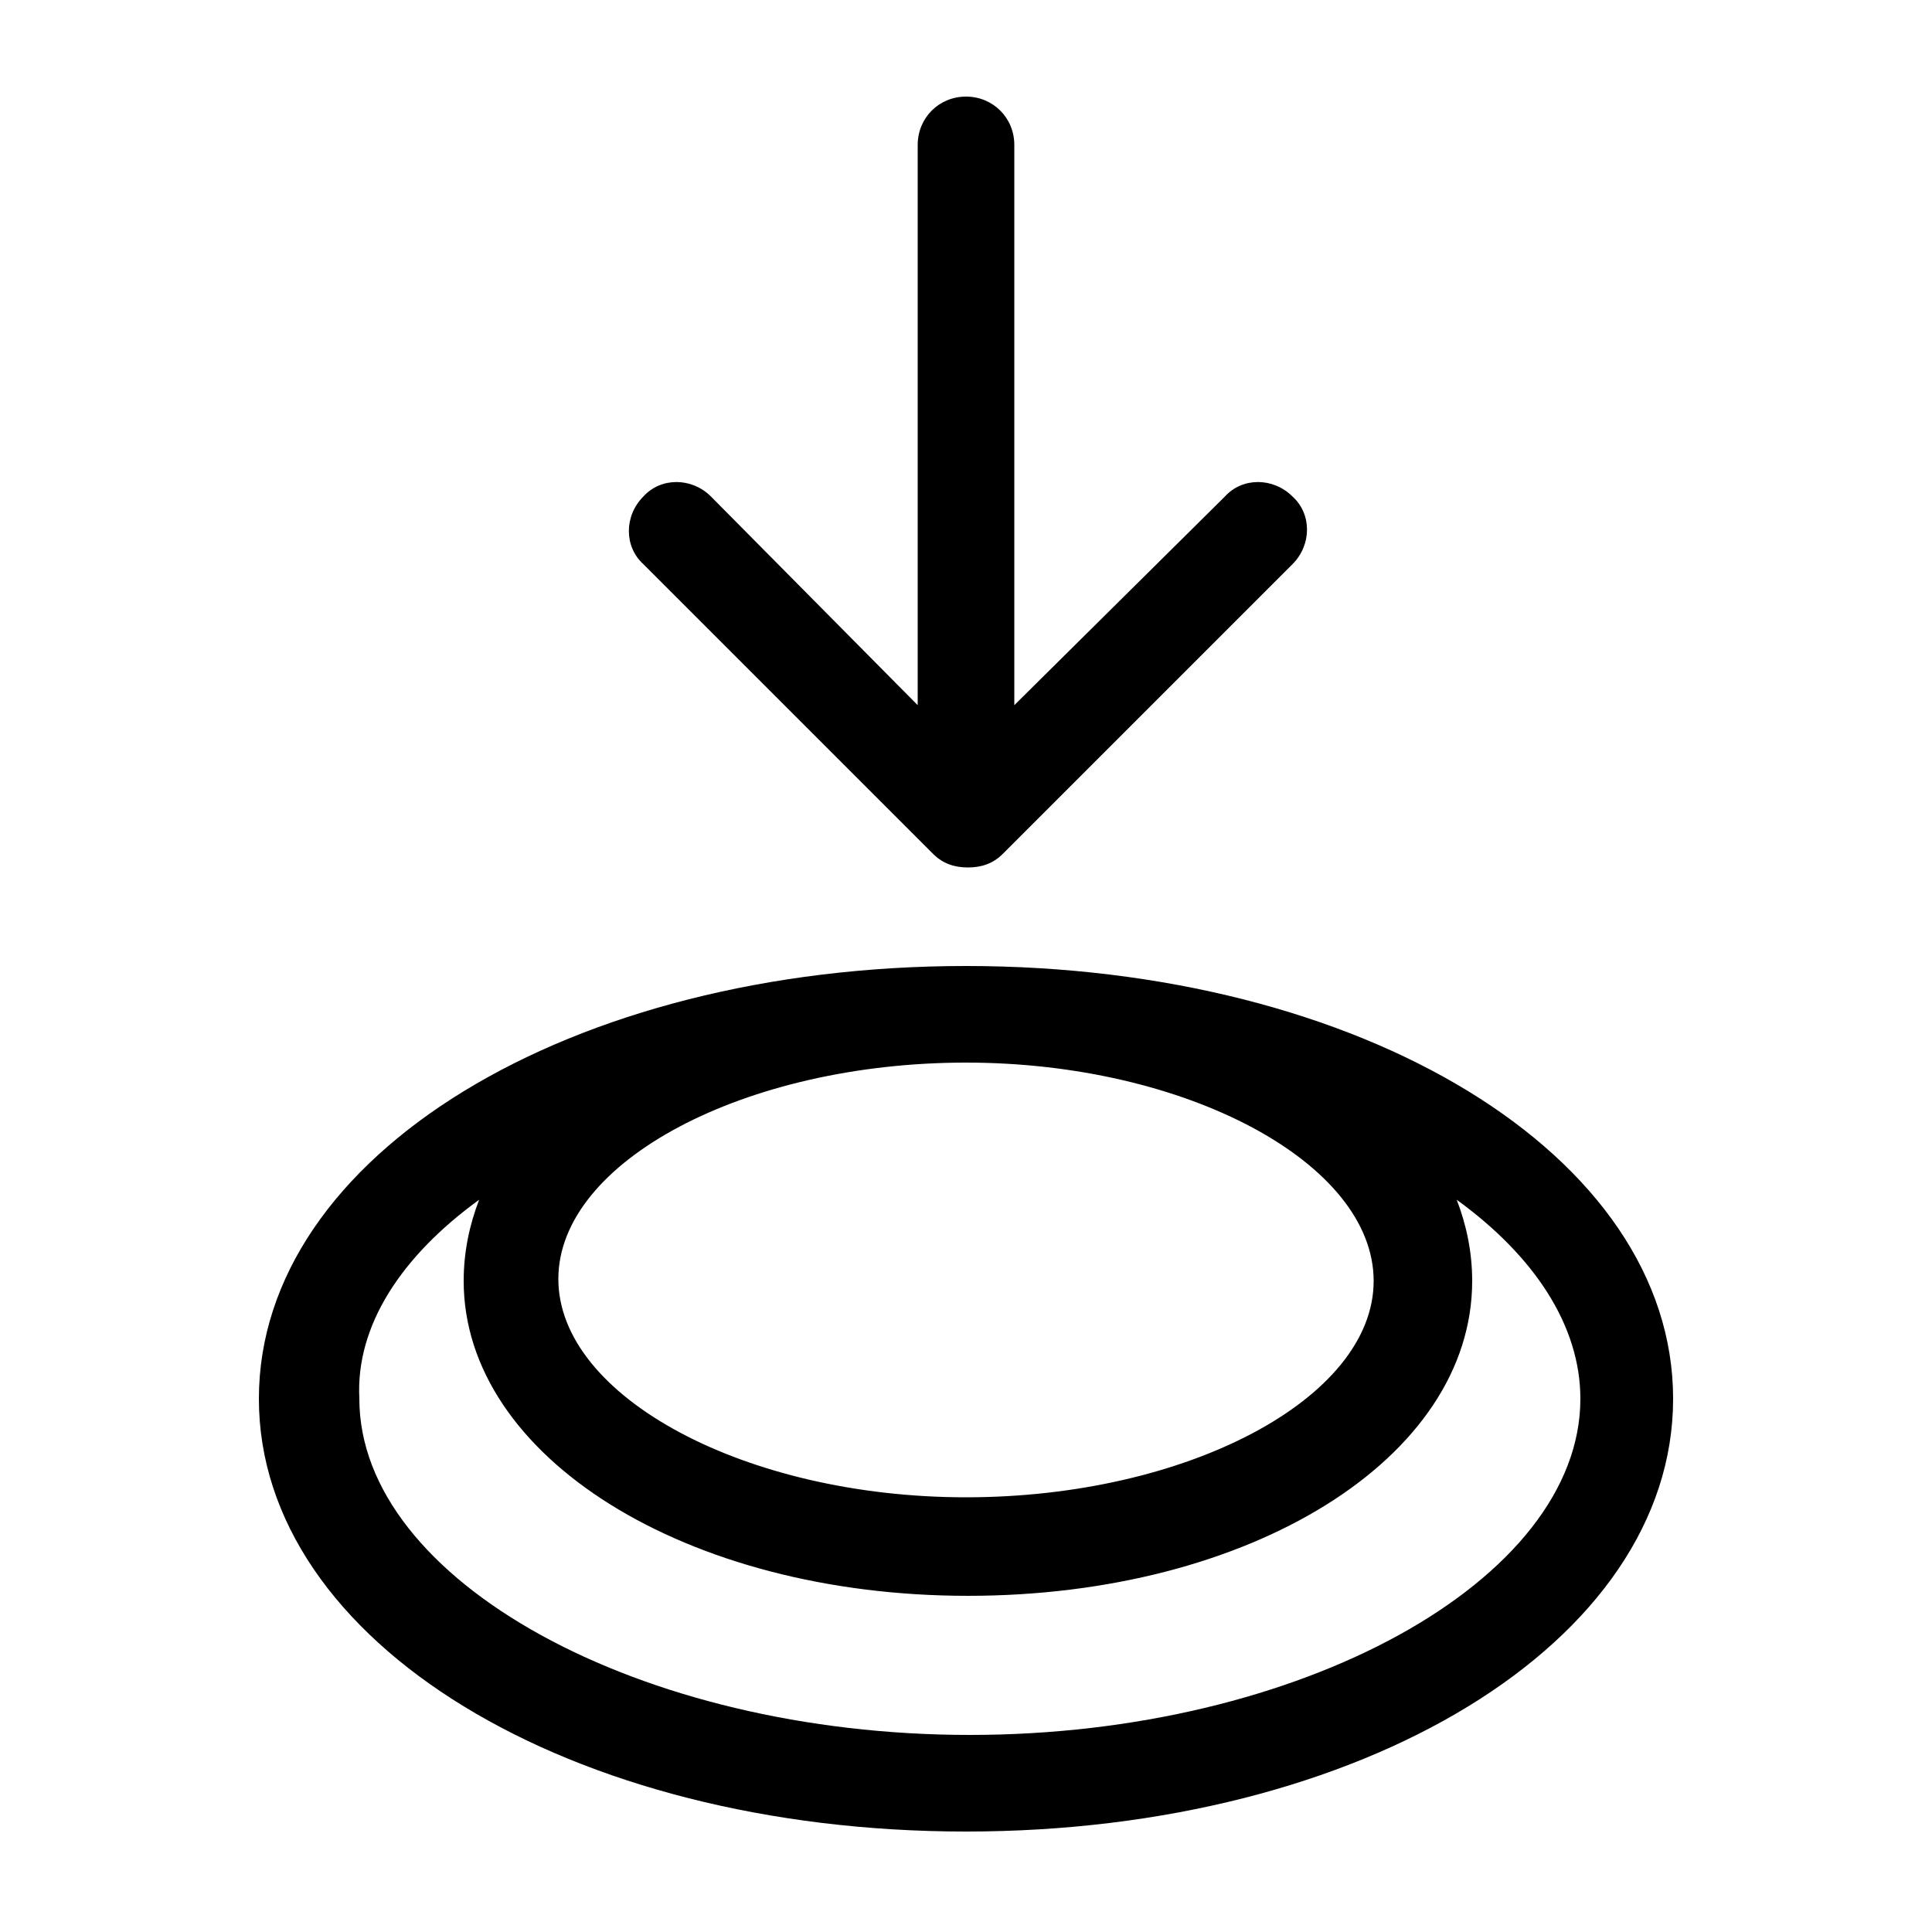
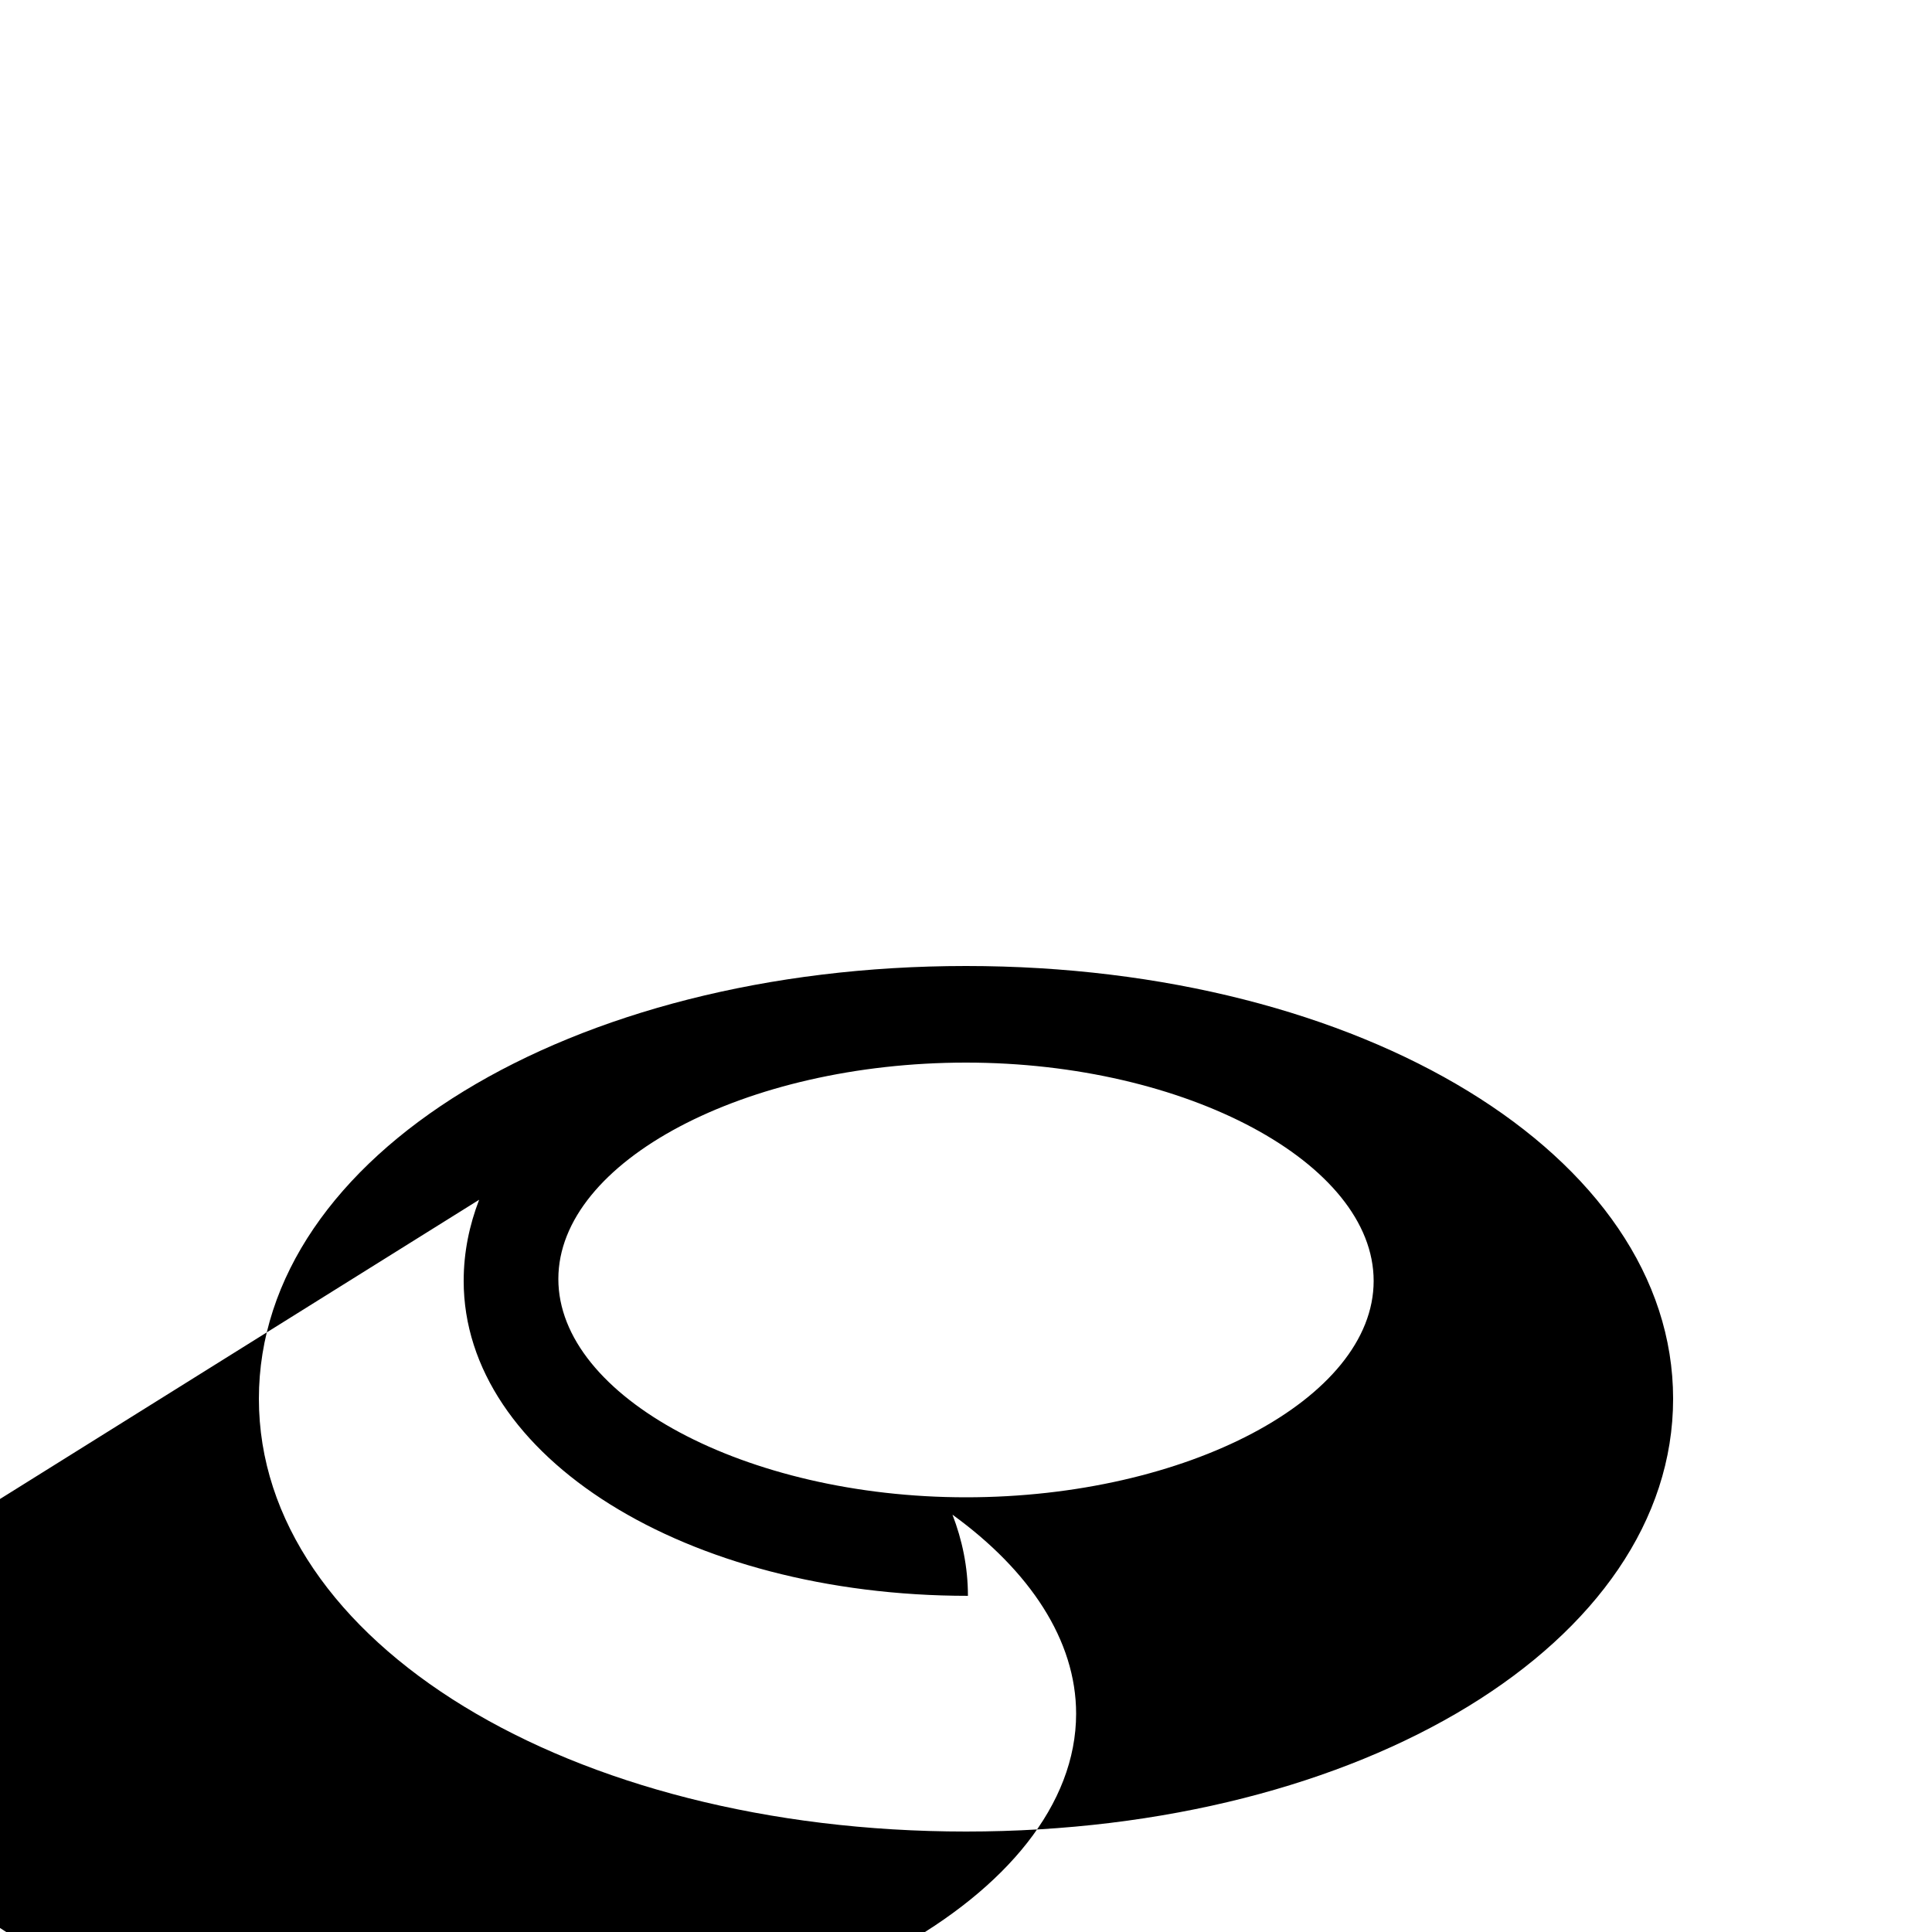
<svg xmlns="http://www.w3.org/2000/svg" width="1200pt" height="1200pt" version="1.1" viewBox="0 0 1200 1200">
  <g>
-     <path d="m160.8 868.8c0 151.2 193.2 268.8 439.2 268.8s439.2-117.6 439.2-268.8-193.2-268.8-439.2-268.8-439.2 117.6-439.2 268.8zm439.2-208.8c136.8 0 253.2 62.398 253.2 135.6 0 73.199-116.4 134.4-253.2 134.4s-253.2-62.398-253.2-135.6c0-73.199 116.4-134.4 253.2-134.4zm-302.4 85.199c-6 15.602-9.602 32.398-9.602 50.398 0 109.2 138 195.6 313.2 195.6s313.2-85.199 313.2-195.6c0-18-3.602-34.801-9.602-50.398 48 34.801 76.801 78 76.801 123.6 0 112.8-174 208.8-379.2 208.8-205.2 0-379.2-96-379.2-208.8-2.398-45.602 26.402-88.801 74.402-123.6z" />
-     <path d="m600 60c-16.801 0-30 13.199-30 30v348l-128.4-129.6c-12-12-31.199-12-42 0-12 12-12 31.199 0 42l180 180c6 6 13.199 8.398 21.602 8.398 8.398 0 15.602-2.398 21.602-8.398l180-180c12-12 12-31.199 0-42-12-12-31.199-12-42 0l-130.8 129.6v-348c0-16.801-13.199-30-30-30z" />
+     <path d="m160.8 868.8c0 151.2 193.2 268.8 439.2 268.8s439.2-117.6 439.2-268.8-193.2-268.8-439.2-268.8-439.2 117.6-439.2 268.8zm439.2-208.8c136.8 0 253.2 62.398 253.2 135.6 0 73.199-116.4 134.4-253.2 134.4s-253.2-62.398-253.2-135.6c0-73.199 116.4-134.4 253.2-134.4zm-302.4 85.199c-6 15.602-9.602 32.398-9.602 50.398 0 109.2 138 195.6 313.2 195.6c0-18-3.602-34.801-9.602-50.398 48 34.801 76.801 78 76.801 123.6 0 112.8-174 208.8-379.2 208.8-205.2 0-379.2-96-379.2-208.8-2.398-45.602 26.402-88.801 74.402-123.6z" />
  </g>
</svg>